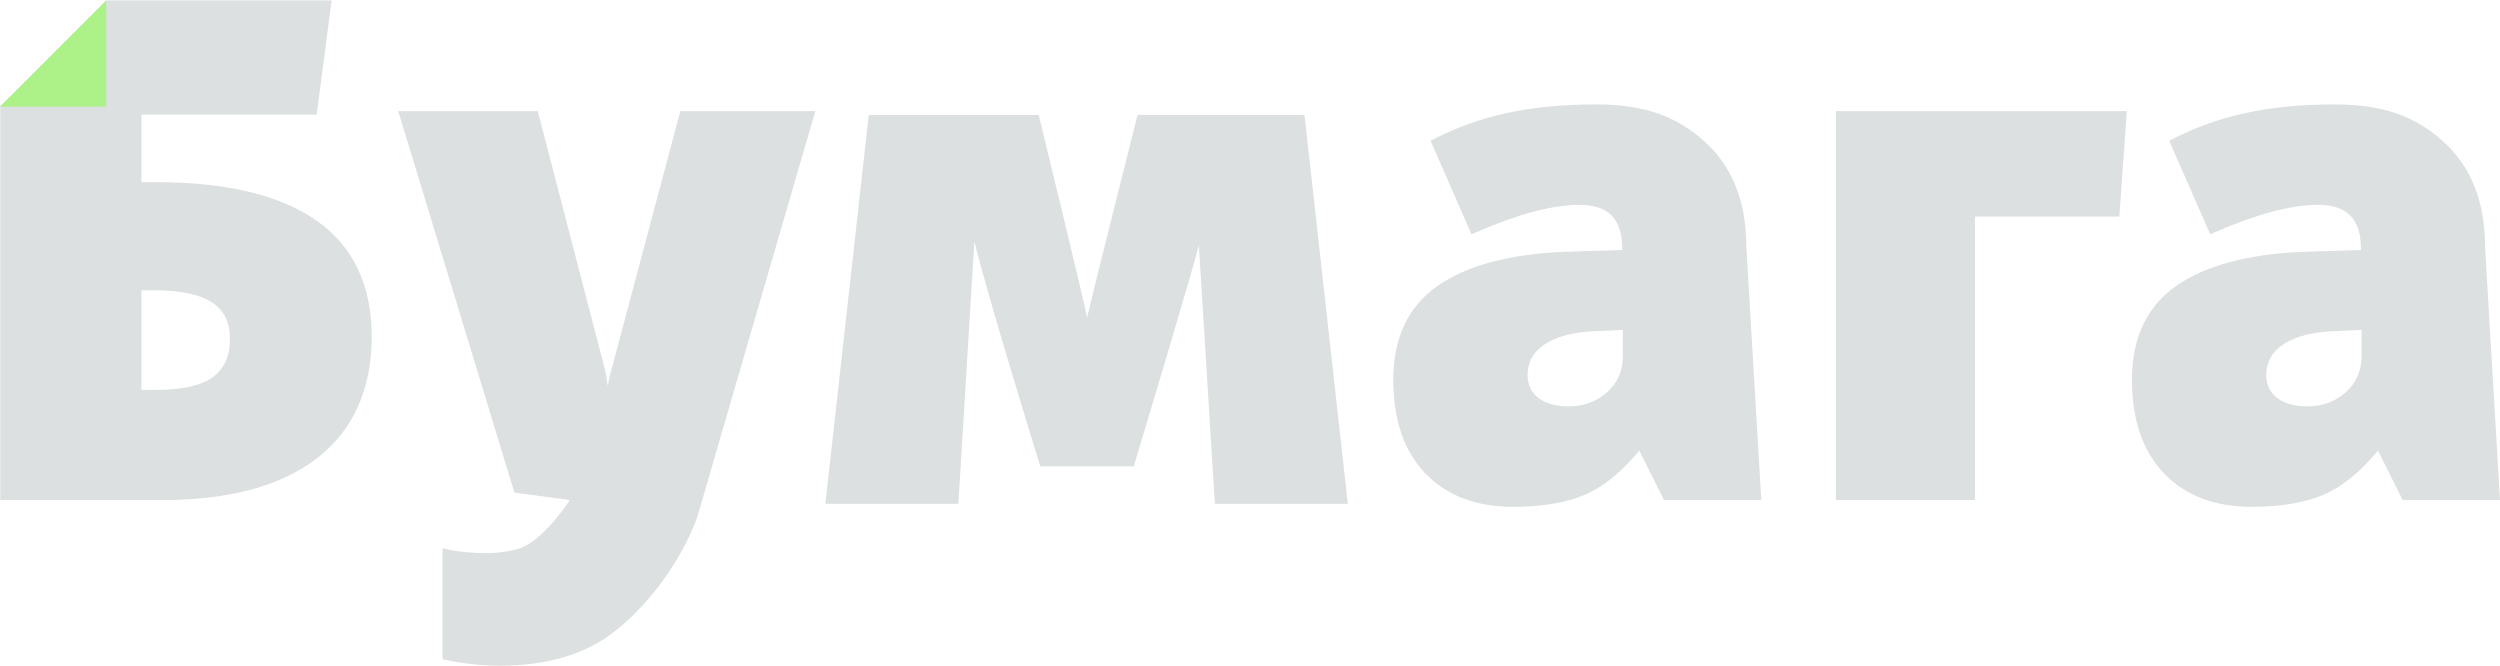
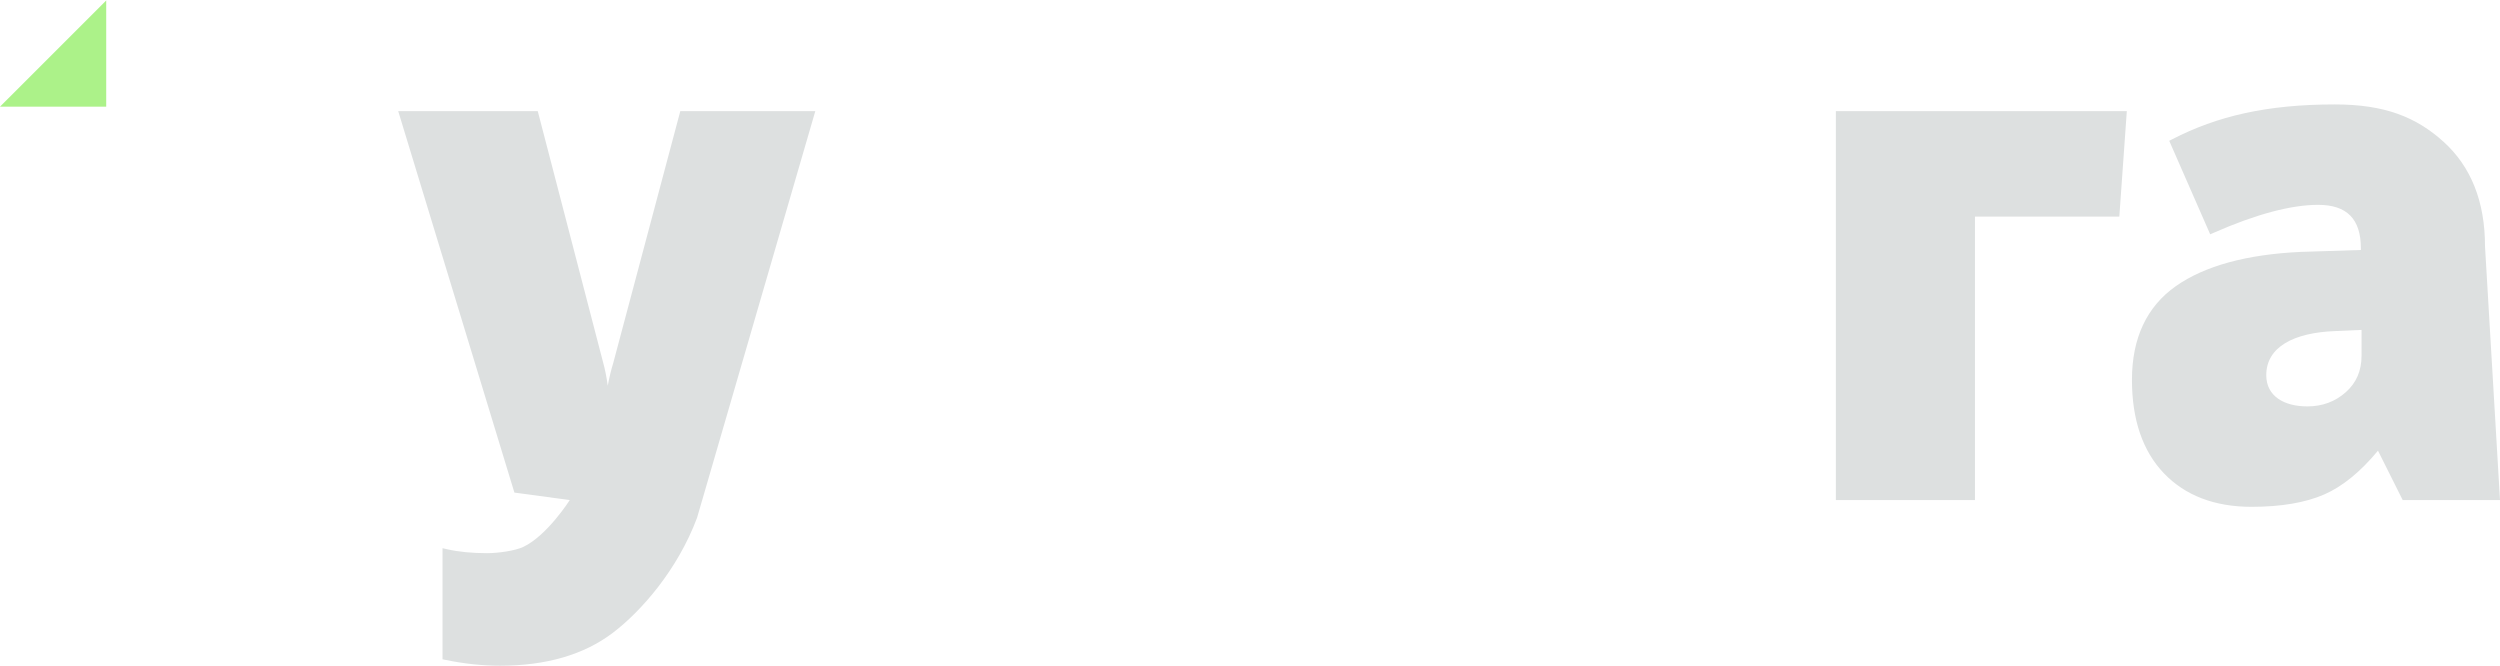
<svg xmlns="http://www.w3.org/2000/svg" height="53.29" viewBox="0 0 333.596 88.779" width="200">
  <g fill="#dde0e0">
    <path d="m81.82 48.422c-.28.908-.521 1.91-.721 2.994-.157-1.135-.362-2.164-.613-3.078l-8.729-33.559h-18.62l15.503 50.897 7.388 1s-3.014 4.734-6.187 6.242c-1.106.529-3.39.844-4.858.844-1.991 0-3.783-.176-5.326-.525l-.608-.139v14.824l.397.082c2.479.514 4.929.775 7.289.775 6.131 0 11.184-1.471 15.014-4.371 3.816-2.891 8.668-8.428 11.266-15.375l15.776-54.254h-18.014z" />
-     <path d="m212.996 13.881c-9.082 0-15.717 1.562-21.689 4.639l-.416.215 5.462 12.479.46-.201c5.628-2.477 10.322-3.732 13.949-3.732 3.834 0 5.699 1.895 5.699 5.789v.234l-8.014.256c-7.222.332-12.826 1.867-16.661 4.559-3.896 2.738-5.872 6.949-5.872 12.516 0 5.32 1.438 9.518 4.271 12.477 2.839 2.963 6.769 4.465 11.682 4.465 3.943 0 7.215-.559 9.724-1.658 2.427-1.066 4.832-3.027 7.153-5.836l3.298 6.596h12.982l-2-33.877c0-5.93-1.86-10.619-5.533-13.936-3.657-3.309-7.87-4.985-14.495-4.985zm3.555 30.088v3.431c0 2.023-.688 3.621-2.102 4.881-1.412 1.258-3.137 1.895-5.125 1.895-3.061 0-5.485-1.324-5.485-4.172 0-3.756 3.677-5.678 9.19-5.879z" />
    <path d="m244.974 66.676h18.564v-37.824h19.261l1-14.073h-38.825z" />
    <path d="m326.062 18.863c-3.658-3.307-7.872-4.982-14.496-4.982-9.082 0-15.717 1.562-21.69 4.639l-.418.215 5.467 12.479.458-.201c5.629-2.477 10.322-3.732 13.949-3.732 3.834 0 5.699 1.895 5.699 5.789v.234l-8.014.256c-7.22.332-12.827 1.867-16.661 4.559-3.898 2.738-5.872 6.949-5.872 12.516 0 5.32 1.438 9.518 4.272 12.477 2.839 2.963 6.768 4.465 11.68 4.465 3.945 0 7.216-.559 9.726-1.658 2.427-1.066 4.829-3.027 7.152-5.836l3.299 6.596h12.982l-2-33.877c.001-5.933-1.861-10.622-5.533-13.939zm-10.941 25.106v3.431c0 2.023-.688 3.621-2.102 4.881-1.412 1.258-3.137 1.895-5.125 1.895-3.061 0-5.487-1.324-5.487-4.172 0-3.756 3.679-5.678 9.192-5.879z" />
-     <path d="m42.199 29.357c-4.855-3.383-12.011-5.1-21.264-5.1h-2.062v-9.017h23.383l2-15.24h-30.068l-14.148 14.15v52.525h21.568c8.967 0 15.94-1.887 20.724-5.607 4.824-3.75 7.27-9.211 7.27-16.23 0-6.848-2.491-12.057-7.403-15.481zm-13.75 20.877c-1.52 1.156-4.108 1.74-7.692 1.74h-1.883v-13.285h1.792c3.445 0 6.021.549 7.652 1.625 1.587 1.049 2.359 2.646 2.359 4.883.001 2.252-.728 3.901-2.228 5.037z" />
  </g>
  <path d="m14.173 14.18h-14.173l14.173-14.172z" fill="#acf289" />
-   <path d="m145.068 42.324c-.354-1.971-6.465-27.045-6.465-27.045h-22.679l-5.788 51.896h17.748l2.135-35.021.008.025c1.604 6.777 8.783 29.996 8.783 29.996h12.479s8.104-26.889 8.682-29.537l2.137 34.537h17.748l-5.788-51.896h-22.273s-6.297 24.953-6.727 27.045z" fill="#dde0e0" />
</svg>